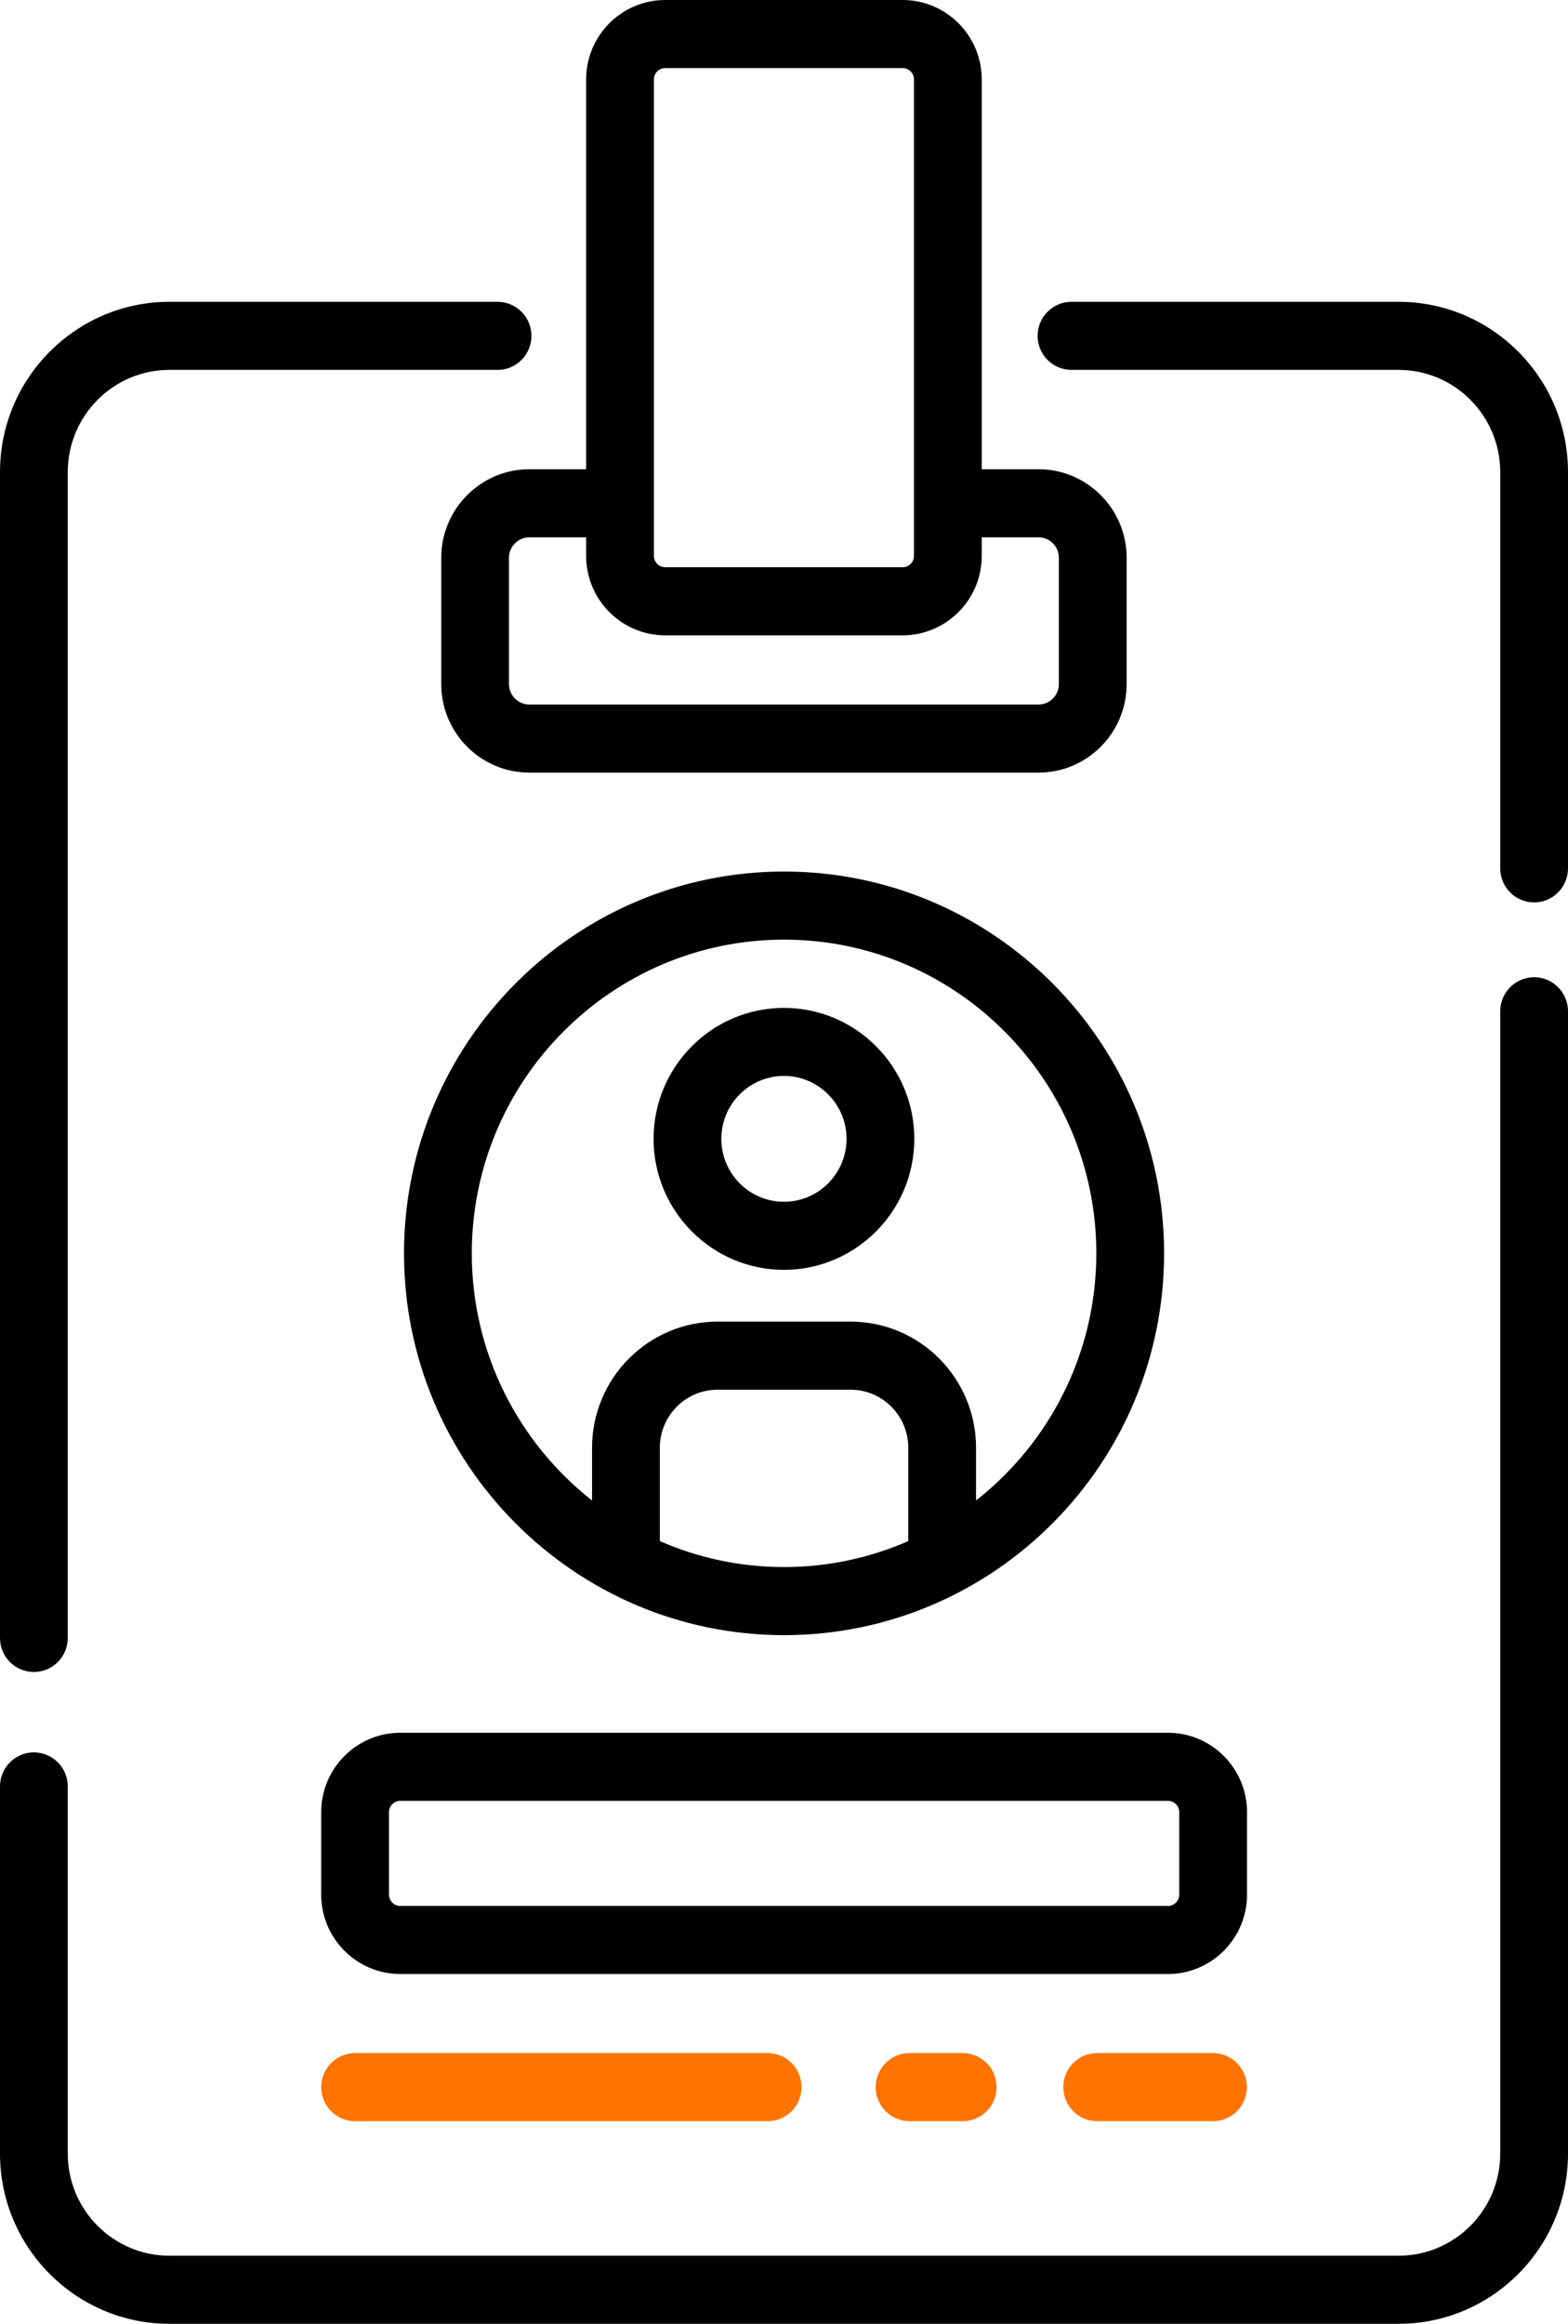
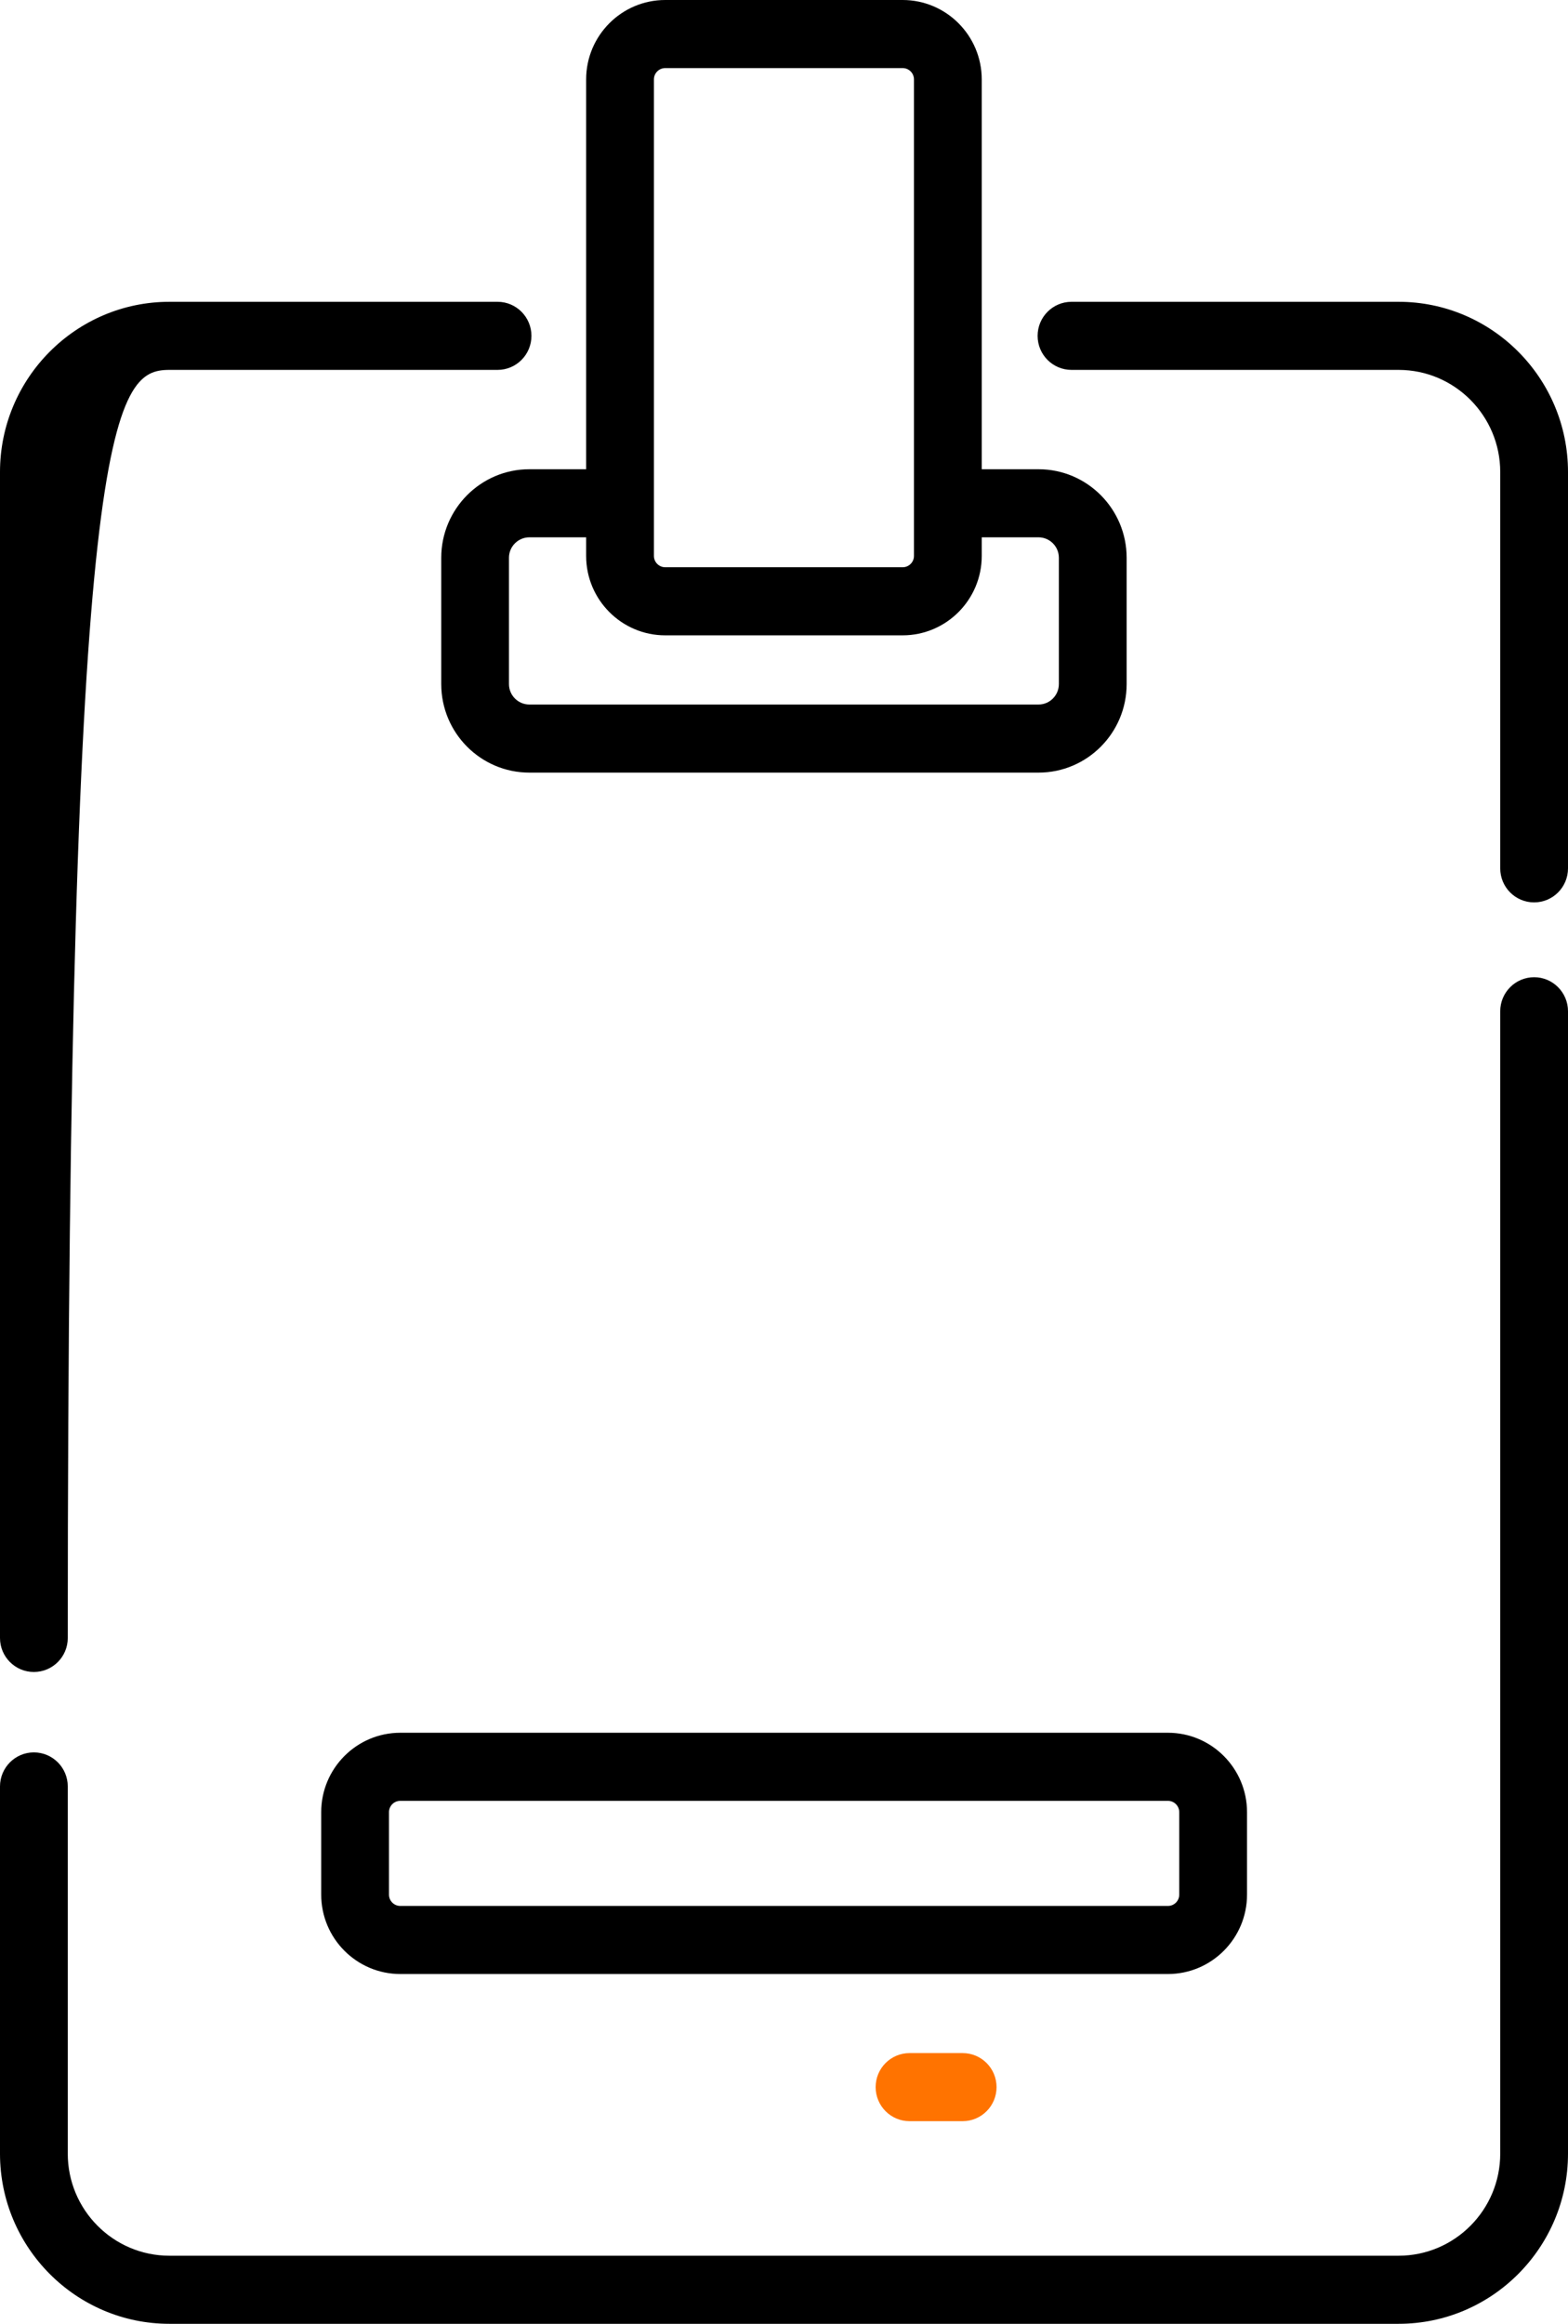
<svg xmlns="http://www.w3.org/2000/svg" width="27" height="40" viewBox="0 0 27 40" fill="none">
-   <path d="M0.583 28.78C0.906 28.78 1.167 28.518 1.167 28.195V8.125C1.167 7.156 1.952 6.367 2.917 6.367H8.568C8.89 6.367 9.151 6.105 9.151 5.781C9.151 5.458 8.89 5.195 8.568 5.195H2.917C1.309 5.195 0 6.51 0 8.125V28.195C0 28.518 0.261 28.78 0.583 28.78Z" fill="black" />
+   <path d="M0.583 28.78C0.906 28.78 1.167 28.518 1.167 28.195C1.167 7.156 1.952 6.367 2.917 6.367H8.568C8.89 6.367 9.151 6.105 9.151 5.781C9.151 5.458 8.89 5.195 8.568 5.195H2.917C1.309 5.195 0 6.51 0 8.125V28.195C0 28.518 0.261 28.78 0.583 28.78Z" fill="black" />
  <path d="M9.115 8.077C8.278 8.077 7.598 8.761 7.598 9.601V11.775C7.598 12.616 8.278 13.299 9.115 13.299H17.883C18.72 13.299 19.4 12.616 19.4 11.775V9.601C19.4 8.761 18.72 8.077 17.883 8.077H16.905V1.367C16.905 0.613 16.294 0 15.543 0H11.455C10.704 0 10.093 0.613 10.093 1.367V8.077H9.115ZM16.905 9.569V9.249H17.883C18.076 9.249 18.233 9.407 18.233 9.601V11.775C18.233 11.969 18.076 12.127 17.883 12.127H9.115C8.922 12.127 8.764 11.969 8.764 11.775V9.601C8.764 9.407 8.922 9.249 9.115 9.249H10.093V9.569C10.093 10.323 10.704 10.936 11.454 10.936H15.543C16.294 10.936 16.905 10.323 16.905 9.569ZM11.26 1.367C11.26 1.26 11.347 1.172 11.455 1.172H15.543C15.651 1.172 15.738 1.26 15.738 1.367V9.569C15.738 9.676 15.651 9.764 15.543 9.764H11.455C11.347 9.764 11.26 9.676 11.26 9.569V1.367Z" fill="black" />
  <path d="M26.417 16.821C26.094 16.821 25.833 17.084 25.833 17.407V37.071C25.833 38.04 25.048 38.828 24.083 38.828H2.917C1.952 38.828 1.167 38.04 1.167 37.071V30.75C1.167 30.427 0.906 30.164 0.583 30.164C0.261 30.164 0 30.427 0 30.75V37.071C0 38.686 1.309 40 2.917 40H24.083C25.691 40 27 38.686 27 37.071V17.407C27 17.084 26.739 16.821 26.417 16.821Z" fill="black" />
  <path d="M24.083 5.195H18.451C18.128 5.195 17.867 5.458 17.867 5.781C17.867 6.105 18.128 6.367 18.451 6.367H24.083C25.048 6.367 25.833 7.156 25.833 8.125V14.947C25.833 15.271 26.094 15.533 26.416 15.533C26.739 15.533 27 15.271 27 14.947V8.125C27 6.51 25.691 5.195 24.083 5.195Z" fill="black" />
-   <path d="M13.501 15.002C9.893 15.002 6.957 17.95 6.957 21.574C6.957 25.198 9.893 28.146 13.501 28.146C17.11 28.146 20.045 25.198 20.045 21.574C20.045 17.95 17.11 15.002 13.501 15.002ZM11.362 26.527V24.92C11.362 24.369 11.808 23.921 12.356 23.921H14.646C15.194 23.921 15.64 24.369 15.64 24.92V26.527C14.984 26.814 14.261 26.974 13.501 26.974C12.741 26.974 12.018 26.814 11.362 26.527ZM16.807 25.828V24.92C16.807 23.723 15.838 22.749 14.646 22.749H12.356C11.165 22.749 10.195 23.723 10.195 24.92V25.828C8.936 24.839 8.124 23.3 8.124 21.574C8.124 18.596 10.536 16.174 13.501 16.174C16.466 16.174 18.878 18.596 18.878 21.574C18.878 23.3 18.067 24.839 16.807 25.828Z" fill="black" />
-   <path d="M13.499 17.349C12.261 17.349 11.254 18.36 11.254 19.603C11.254 20.846 12.261 21.858 13.499 21.858C14.737 21.858 15.744 20.846 15.744 19.603C15.744 18.36 14.737 17.349 13.499 17.349ZM13.499 20.686C12.904 20.686 12.421 20.2 12.421 19.603C12.421 19.006 12.904 18.52 13.499 18.52C14.093 18.52 14.577 19.006 14.577 19.603C14.577 20.2 14.094 20.686 13.499 20.686Z" fill="black" />
  <path d="M21.473 31.193C21.473 30.439 20.862 29.826 20.111 29.826H6.893C6.142 29.826 5.531 30.439 5.531 31.193V32.612C5.531 33.366 6.142 33.979 6.893 33.979H20.111C20.862 33.979 21.473 33.366 21.473 32.612V31.193ZM20.306 32.612C20.306 32.72 20.219 32.807 20.111 32.807H6.893C6.785 32.807 6.698 32.72 6.698 32.612V31.193C6.698 31.086 6.785 30.998 6.893 30.998H20.111C20.219 30.998 20.306 31.086 20.306 31.193V32.612Z" fill="black" />
-   <path d="M6.115 35.34C5.792 35.34 5.531 35.602 5.531 35.926C5.531 36.249 5.792 36.512 6.115 36.512H13.219C13.541 36.512 13.802 36.249 13.802 35.926C13.802 35.602 13.541 35.34 13.219 35.34H6.115Z" fill="#FF7300" />
  <path d="M15.662 35.34C15.339 35.34 15.078 35.602 15.078 35.926C15.078 36.249 15.339 36.512 15.662 36.512H16.576C16.899 36.512 17.16 36.249 17.16 35.926C17.16 35.602 16.899 35.34 16.576 35.34H15.662Z" fill="#FF7300" />
-   <path d="M18.892 35.34C18.57 35.34 18.309 35.602 18.309 35.926C18.309 36.249 18.57 36.512 18.892 36.512H20.887C21.209 36.512 21.47 36.249 21.47 35.926C21.47 35.602 21.209 35.34 20.887 35.34H18.892Z" fill="#FF7300" />
</svg>